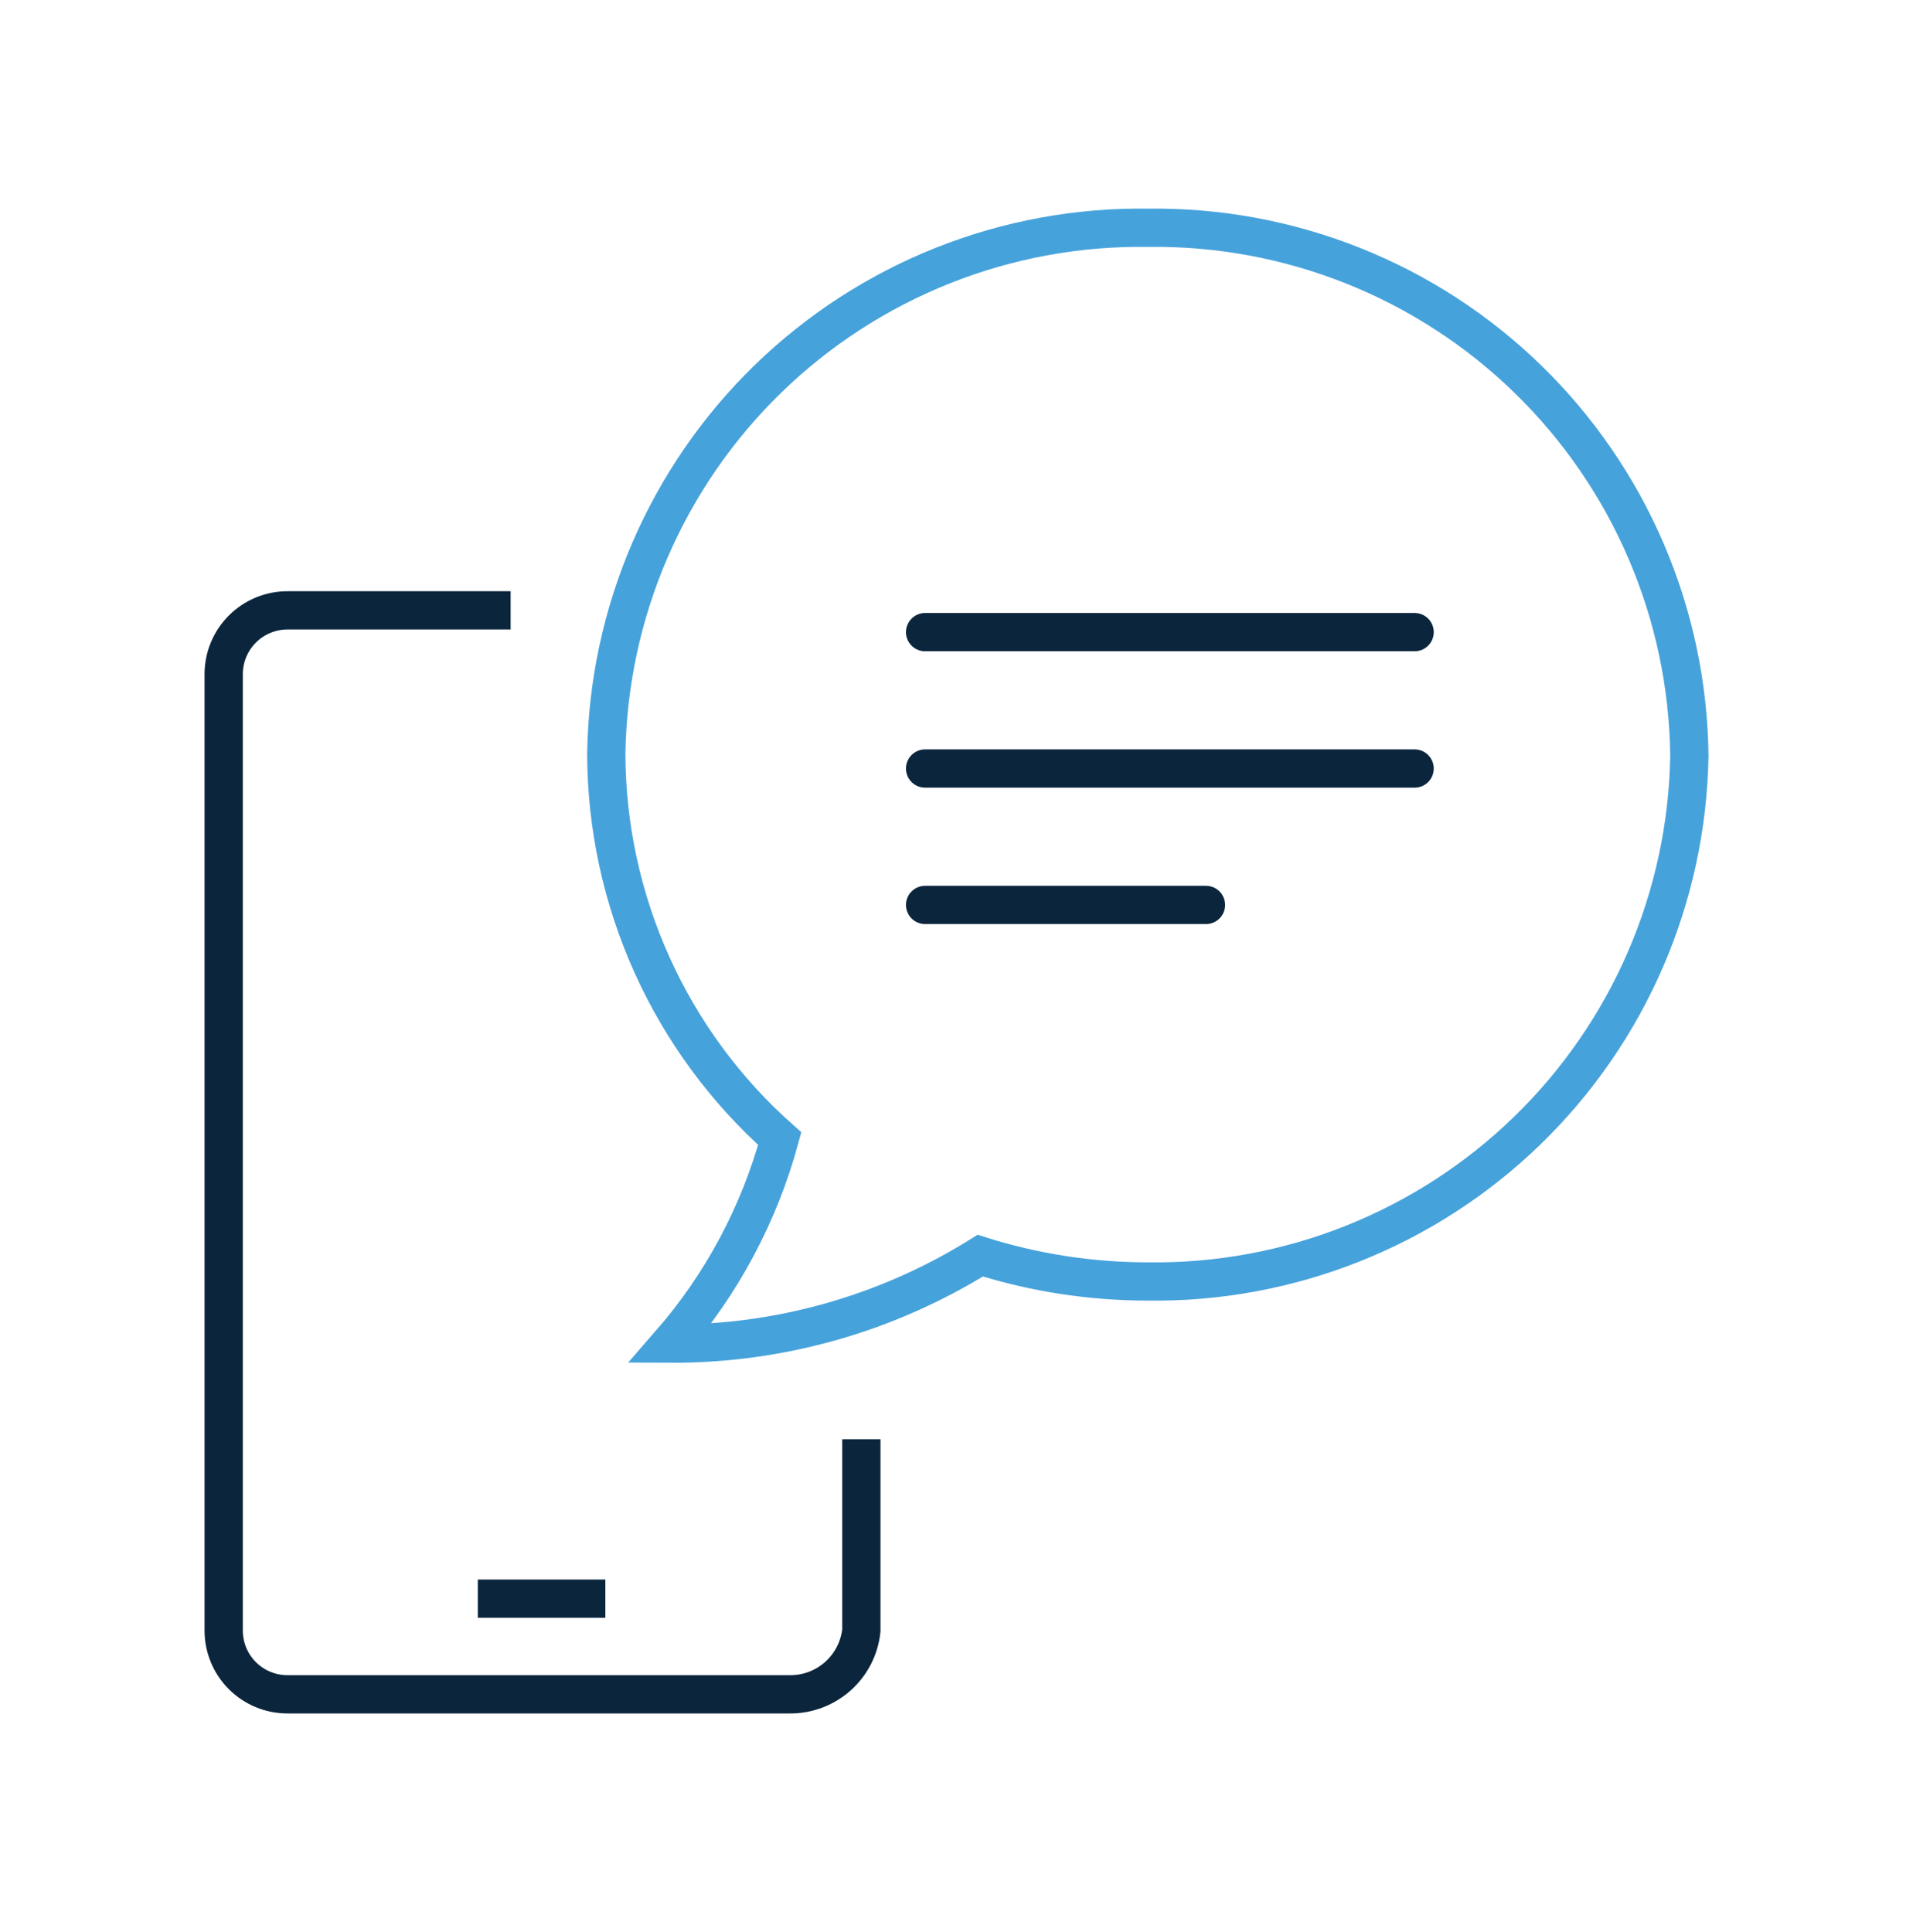
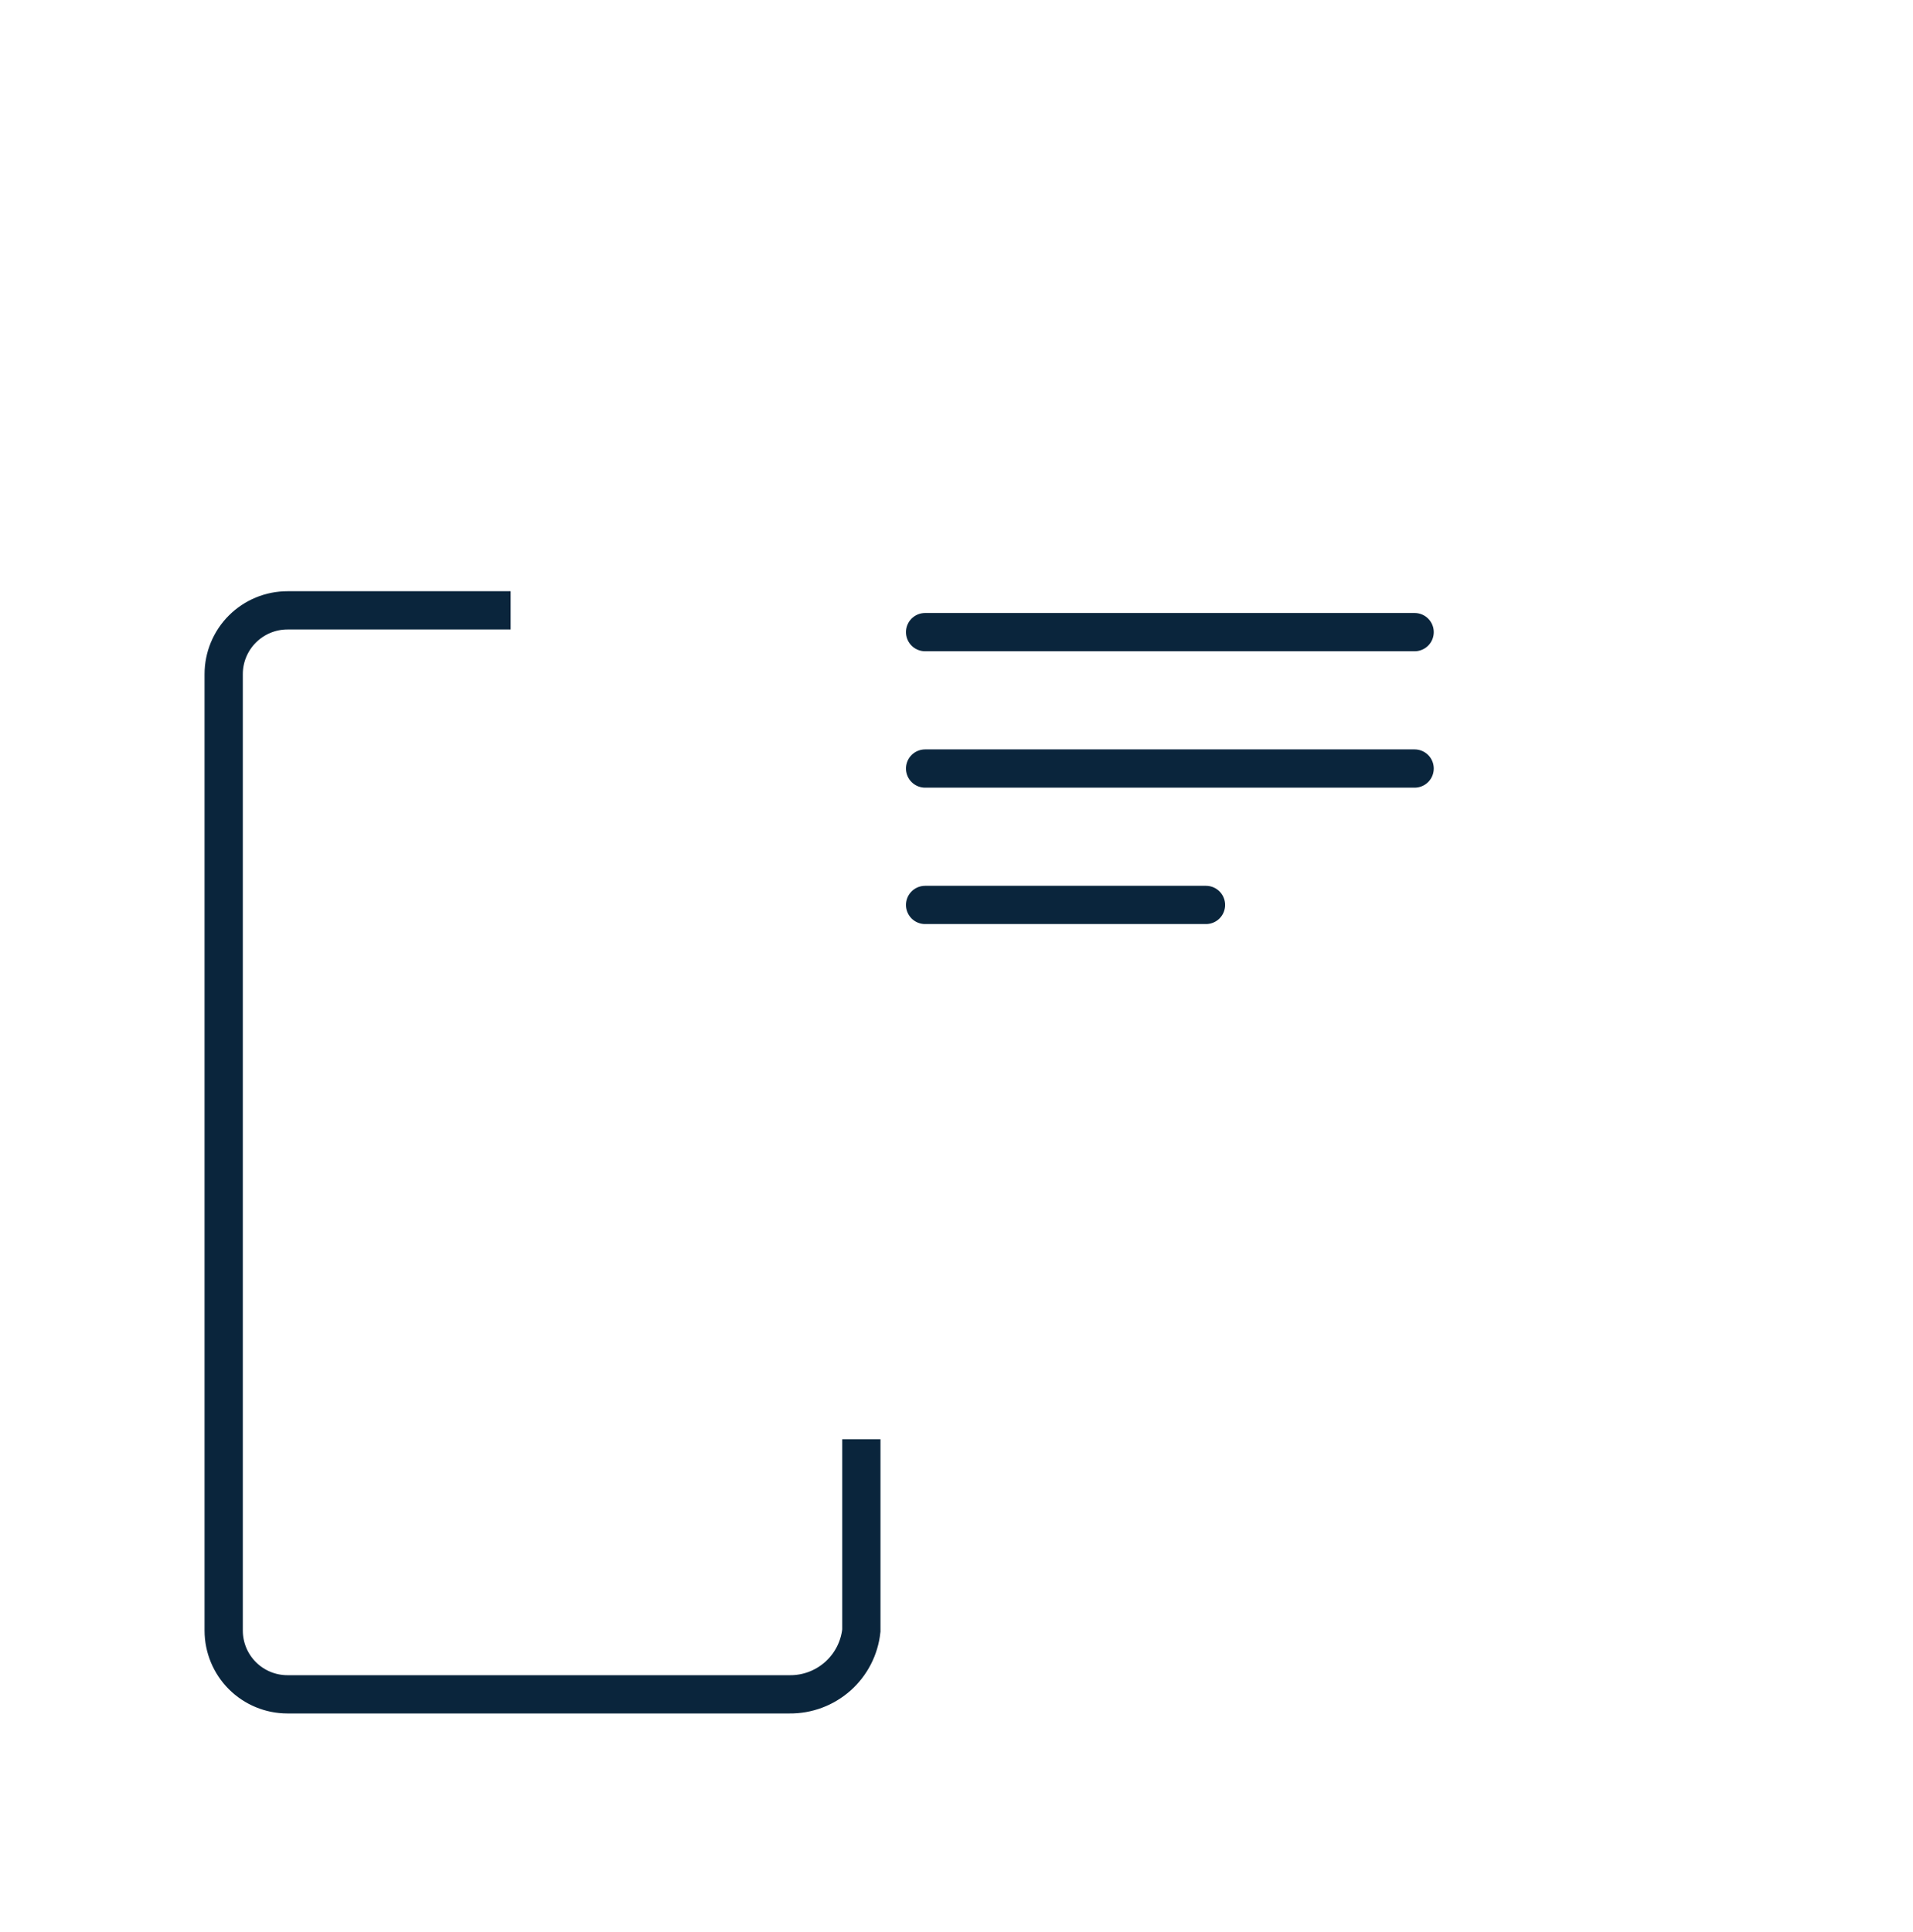
<svg xmlns="http://www.w3.org/2000/svg" width="100" height="101" viewBox="0 0 100 101" fill="none">
-   <path d="M60.026 11.908C56.36 11.853 52.719 12.521 49.311 13.873C45.903 15.225 42.794 17.236 40.163 19.789C37.532 22.343 35.43 25.39 33.977 28.756C32.523 32.122 31.747 35.742 31.693 39.408C31.703 43.211 32.517 46.968 34.079 50.434C35.641 53.901 37.918 56.999 40.76 59.525C39.682 63.484 37.722 67.148 35.026 70.242C40.758 70.27 46.38 68.675 51.243 65.642C54.068 66.535 57.013 66.99 59.976 66.992C67.379 67.099 74.522 64.262 79.835 59.106C85.147 53.949 88.195 46.894 88.31 39.492C88.266 35.823 87.5 32.198 86.054 28.826C84.609 25.453 82.513 22.398 79.886 19.837C77.259 17.275 74.153 15.256 70.745 13.896C67.338 12.535 63.695 11.86 60.026 11.908Z" stroke="#46A2DB" stroke-width="2" stroke-miterlimit="10" />
  <path d="M45.026 75.242V85.242C44.927 86.164 44.488 87.016 43.795 87.632C43.101 88.248 42.204 88.585 41.276 88.575H15.026C14.142 88.575 13.294 88.224 12.669 87.599C12.044 86.974 11.693 86.126 11.693 85.242V35.242C11.693 34.358 12.044 33.51 12.669 32.885C13.294 32.26 14.142 31.908 15.026 31.908H26.693" stroke="#0A253C" stroke-width="2" stroke-miterlimit="10" />
-   <path d="M24.977 83.575H31.644" stroke="#0A253C" stroke-width="2" stroke-miterlimit="10" />
  <path d="M48.359 33.046H73.948M48.359 40.177H73.948M48.359 47.308H63.041" stroke="#0A253C" stroke-width="2" stroke-linecap="round" />
</svg>